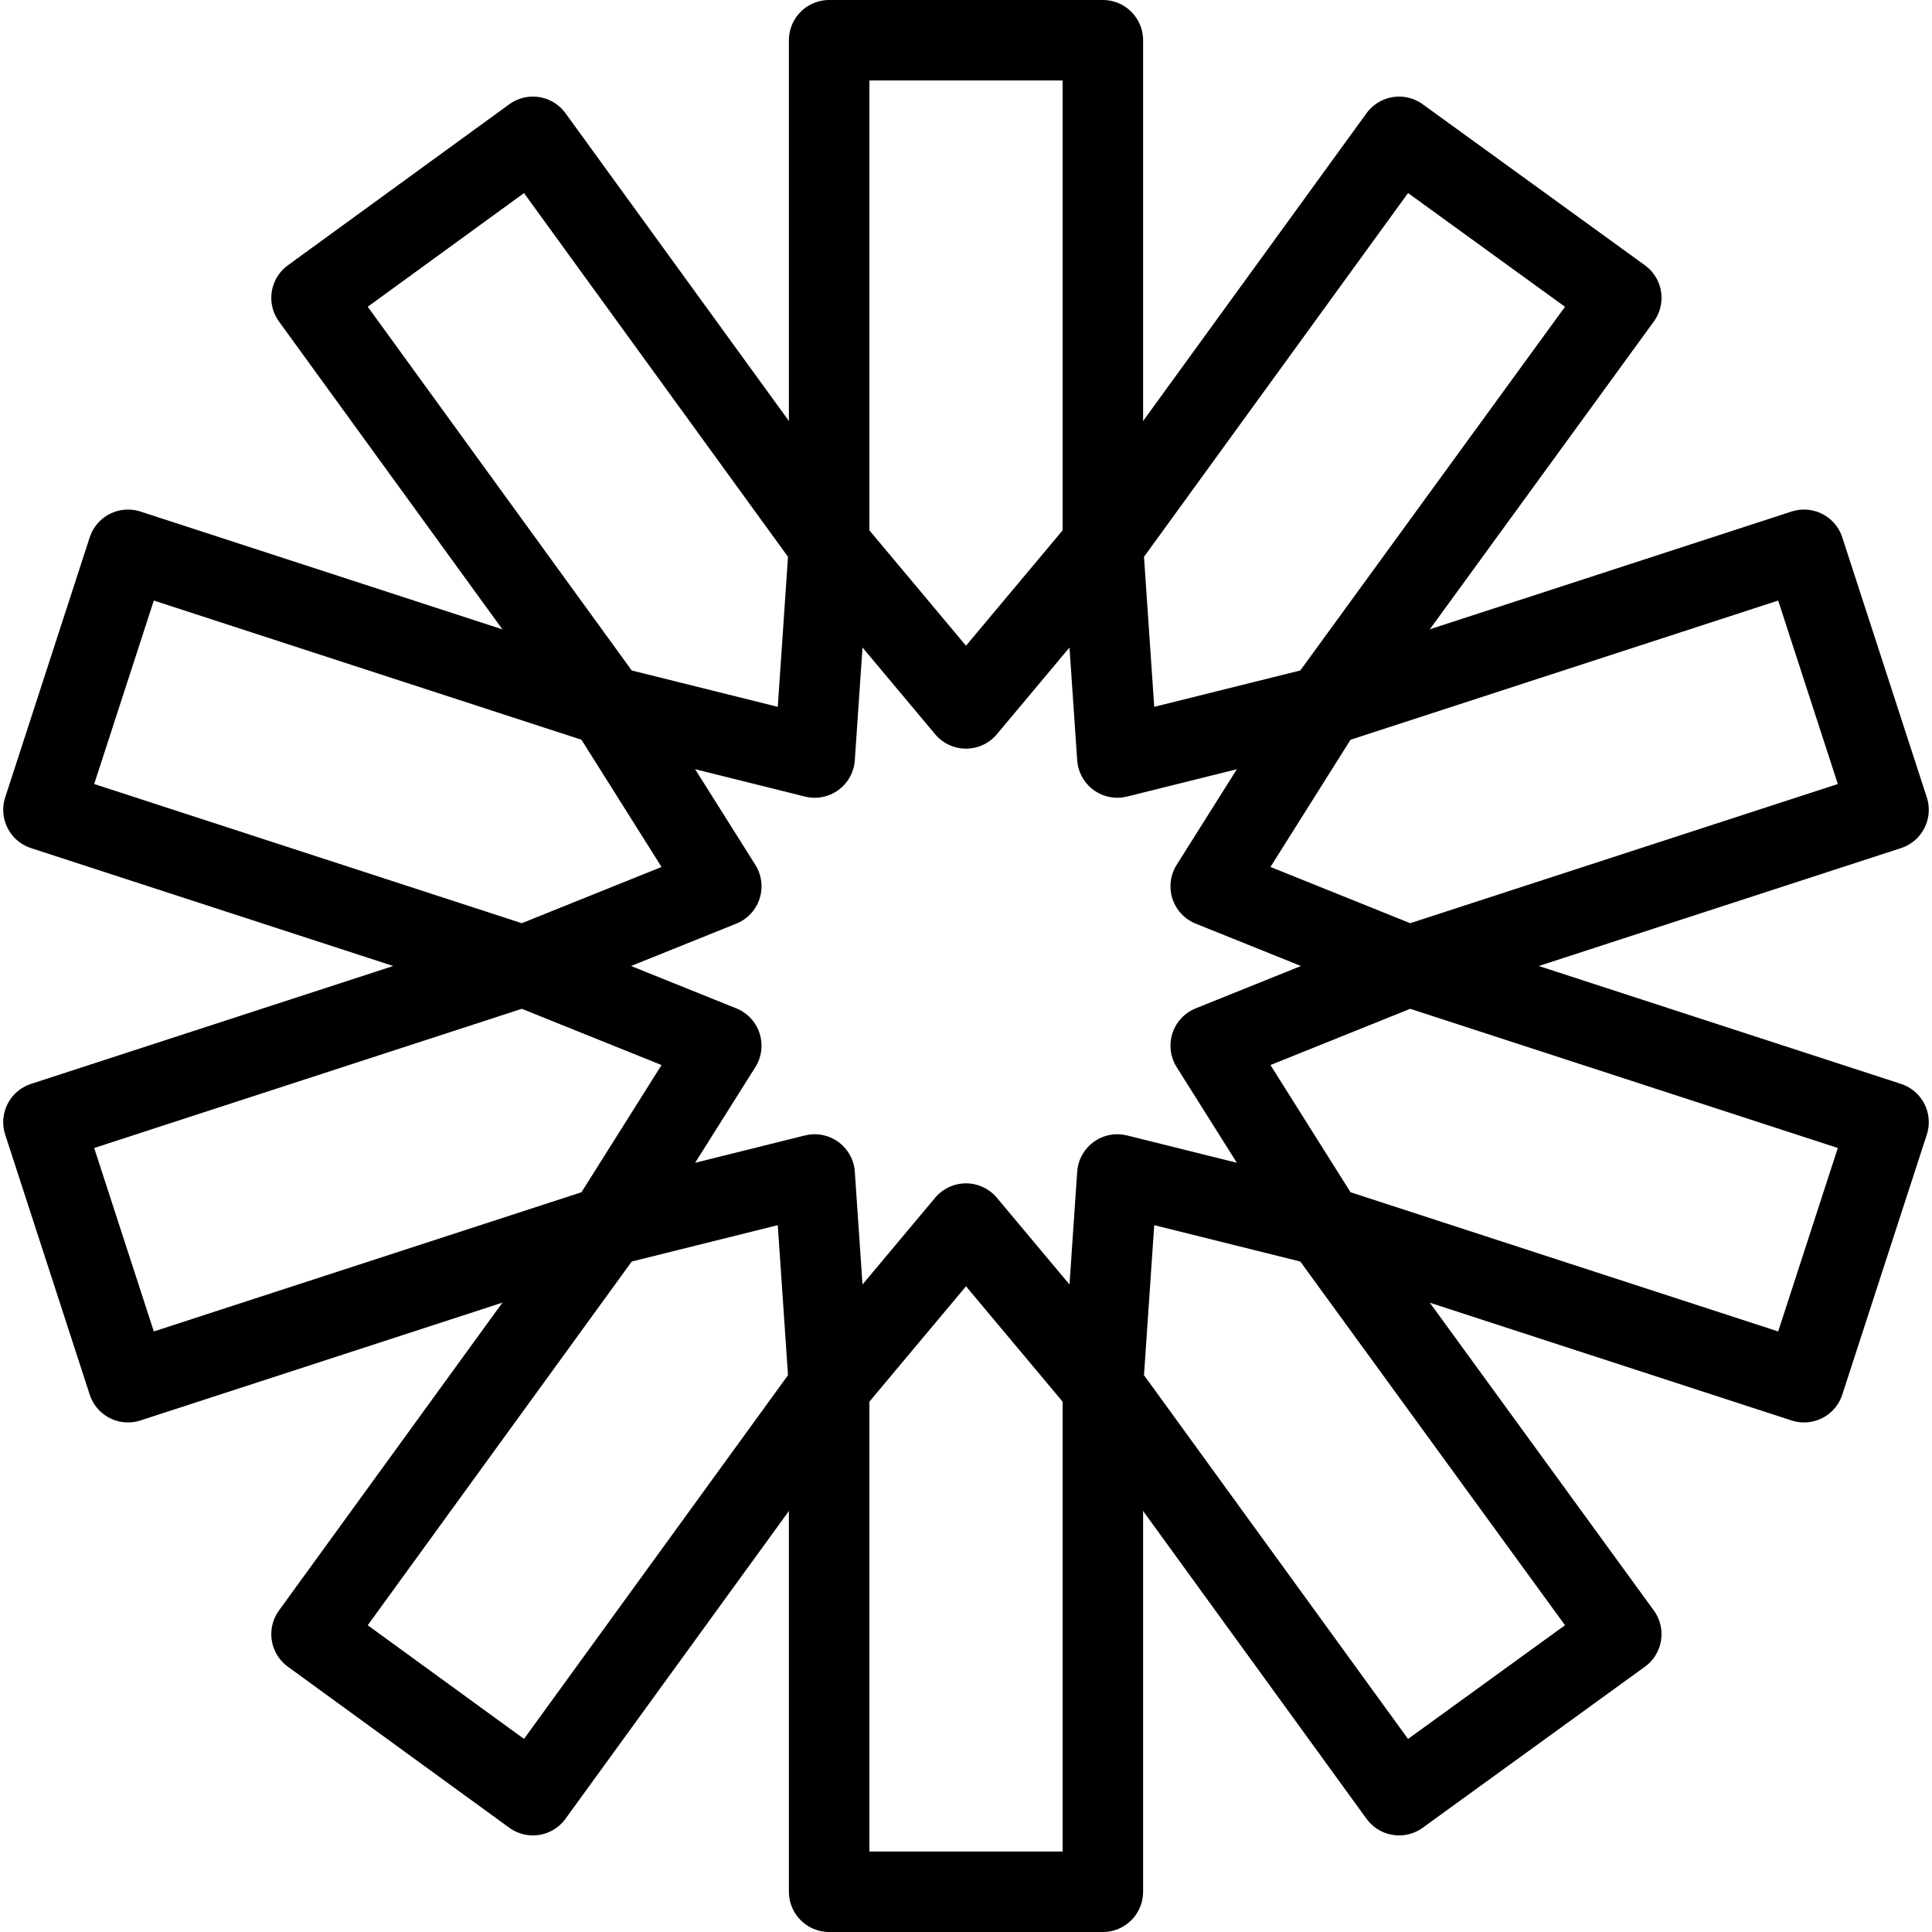
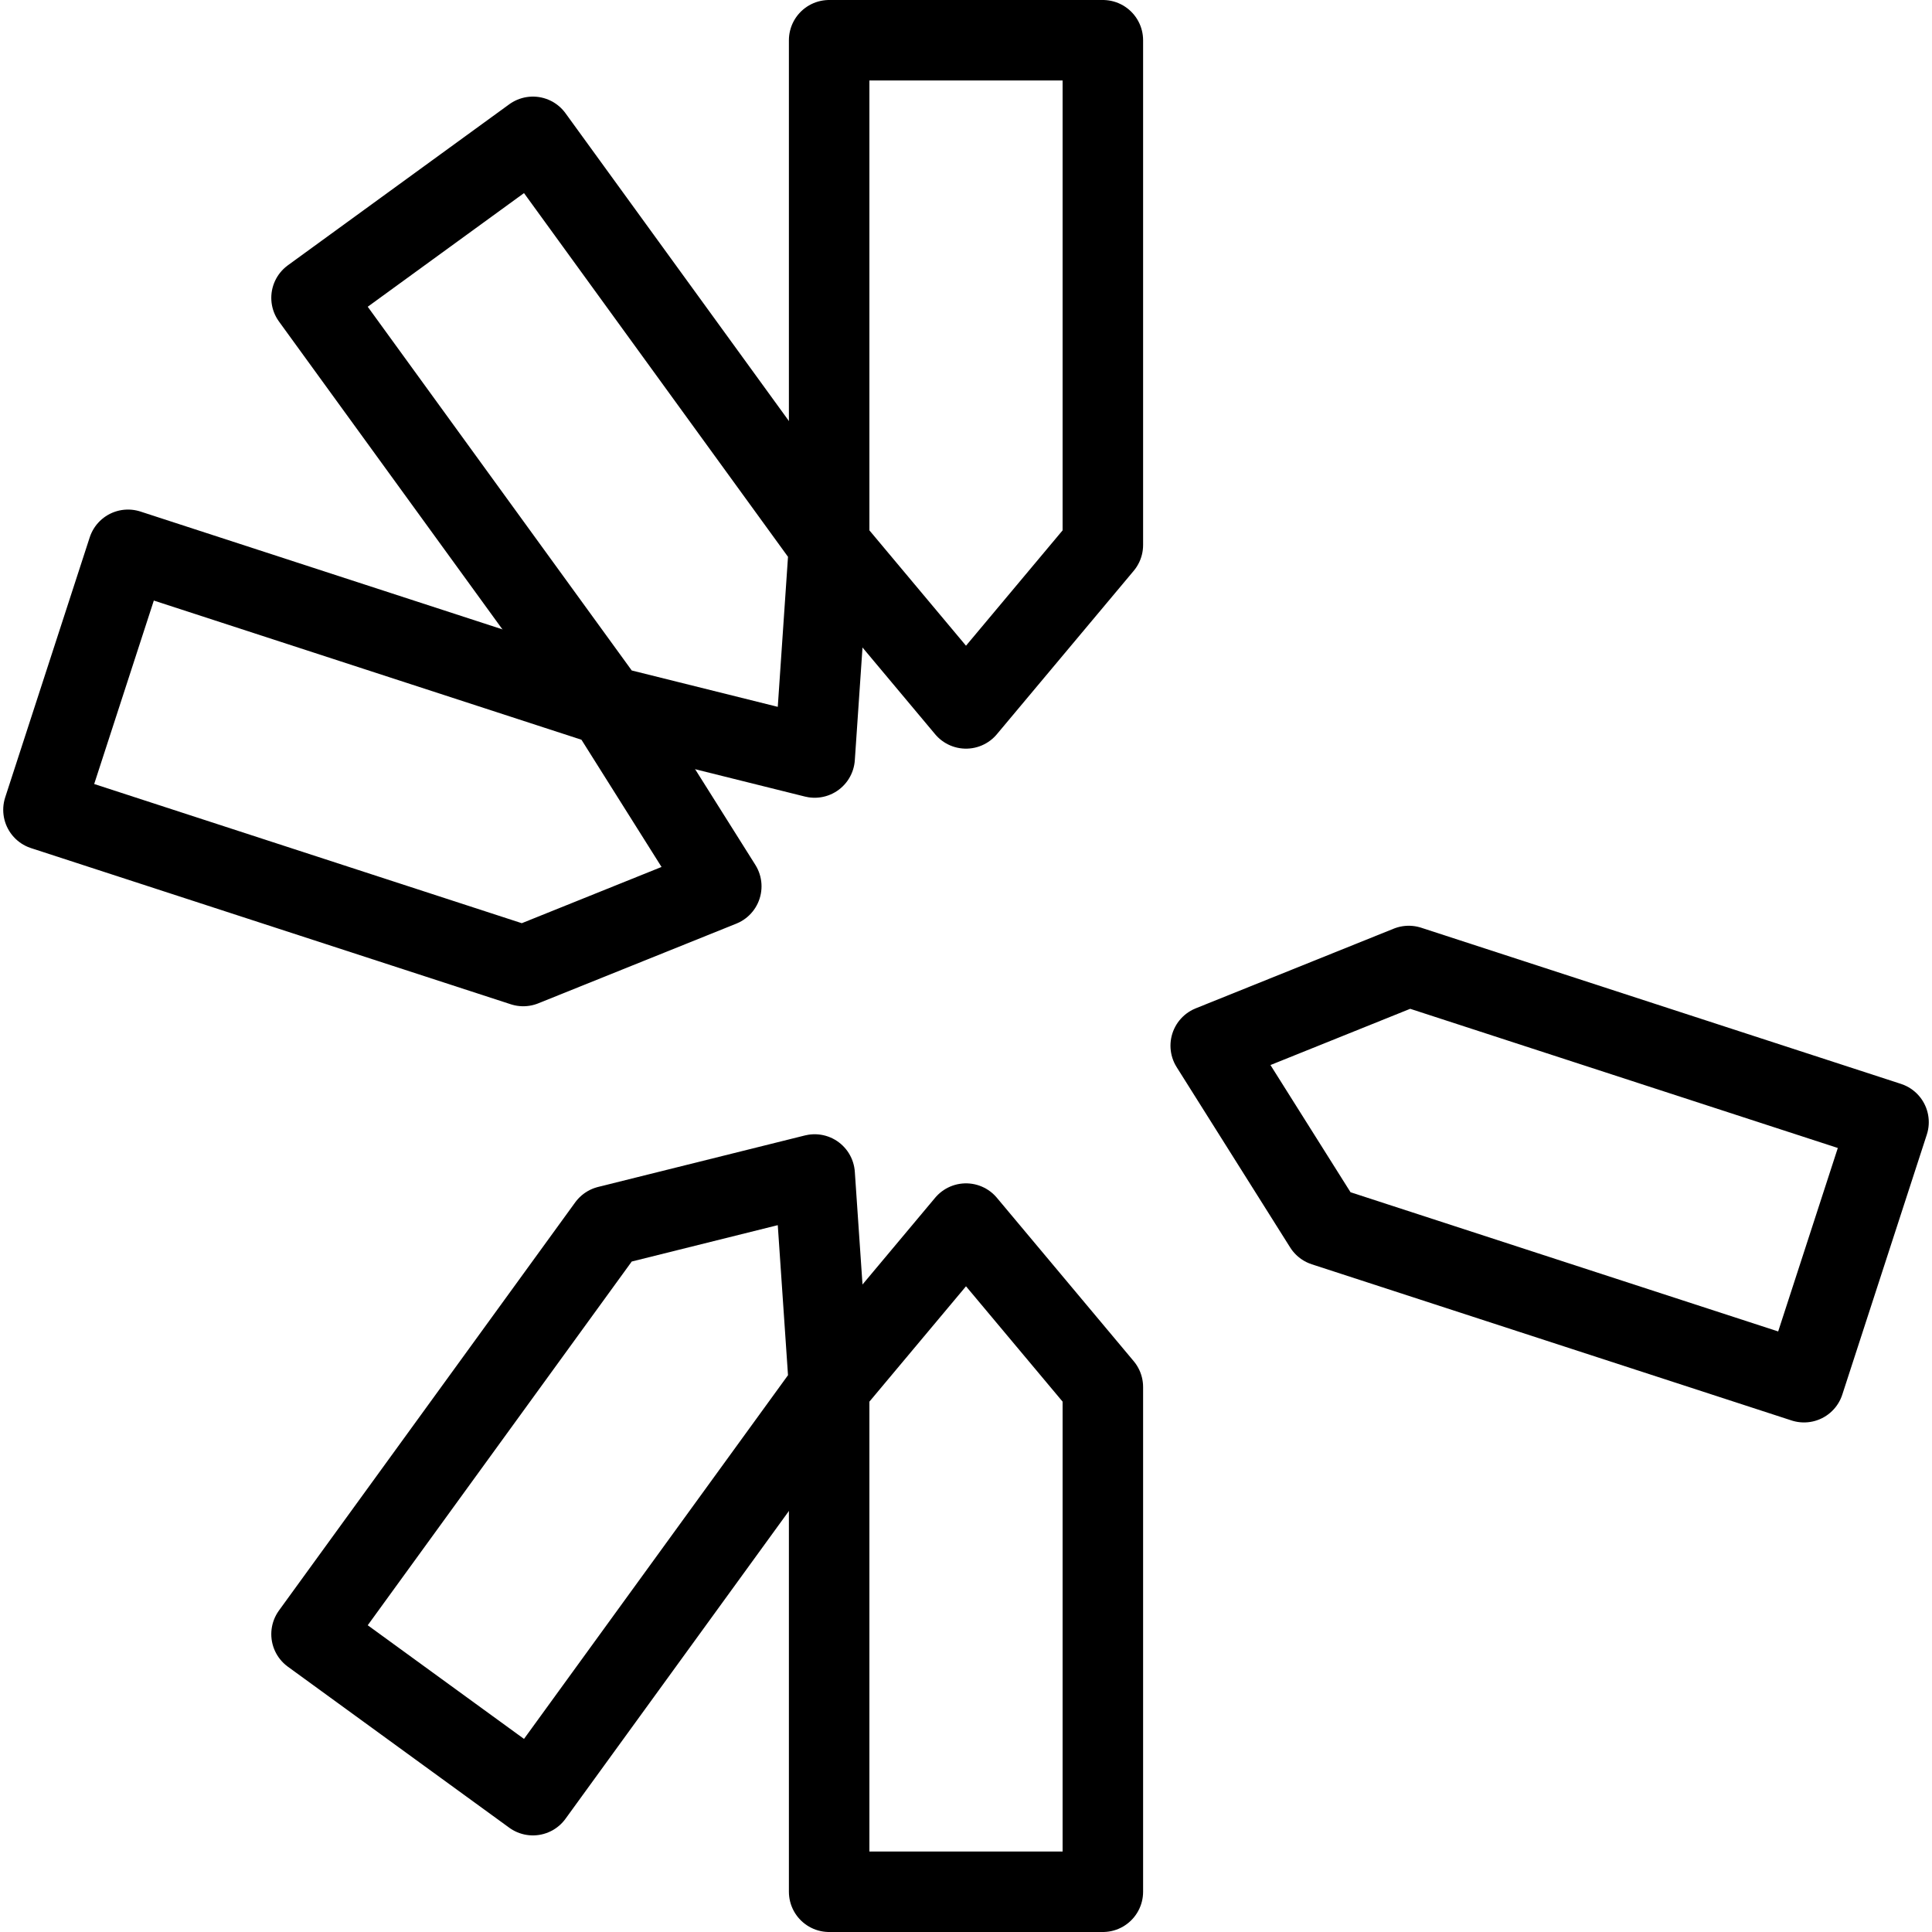
<svg xmlns="http://www.w3.org/2000/svg" viewBox="0 0 24 24">
  <g transform="matrix(1,0,0,1,0,0)">
    <g>
      <polygon points="13.7 0.5 13.7 6.77 12 8.8 10.3 6.77 10.3 0.5 13.7 0.5" style="fill: none;stroke: #000000;stroke-linecap: round;stroke-linejoin: round" />
      <polygon points="6.62 1.7 10.3 6.77 10.12 9.41 7.55 8.77 3.87 3.7 6.62 1.7" style="fill: none;stroke: #000000;stroke-linecap: round;stroke-linejoin: round" />
      <polygon points="1.59 6.83 7.55 8.77 8.96 11.01 6.5 12 0.54 10.06 1.59 6.83" style="fill: none;stroke: #000000;stroke-linecap: round;stroke-linejoin: round" />
-       <polygon points="0.54 13.94 6.5 12 8.96 12.99 7.55 15.23 1.59 17.17 0.54 13.94" style="fill: none;stroke: #000000;stroke-linecap: round;stroke-linejoin: round" />
      <polygon points="3.87 20.3 7.55 15.23 10.12 14.59 10.3 17.23 6.62 22.3 3.87 20.3" style="fill: none;stroke: #000000;stroke-linecap: round;stroke-linejoin: round" />
      <polygon points="10.3 23.5 10.3 17.23 12 15.2 13.7 17.23 13.7 23.5 10.3 23.5" style="fill: none;stroke: #000000;stroke-linecap: round;stroke-linejoin: round" />
-       <polygon points="17.38 22.3 13.7 17.23 13.88 14.59 16.45 15.23 20.14 20.3 17.38 22.3" style="fill: none;stroke: #000000;stroke-linecap: round;stroke-linejoin: round" />
      <polygon points="22.41 17.17 16.45 15.23 15.04 12.99 17.5 12 23.46 13.94 22.41 17.17" style="fill: none;stroke: #000000;stroke-linecap: round;stroke-linejoin: round" />
-       <polygon points="23.46 10.06 17.5 12 15.04 11.01 16.45 8.77 22.41 6.83 23.46 10.06" style="fill: none;stroke: #000000;stroke-linecap: round;stroke-linejoin: round" />
-       <polygon points="20.14 3.7 16.45 8.77 13.88 9.41 13.7 6.77 17.38 1.7 20.14 3.7" style="fill: none;stroke: #000000;stroke-linecap: round;stroke-linejoin: round" />
    </g>
  </g>
</svg>